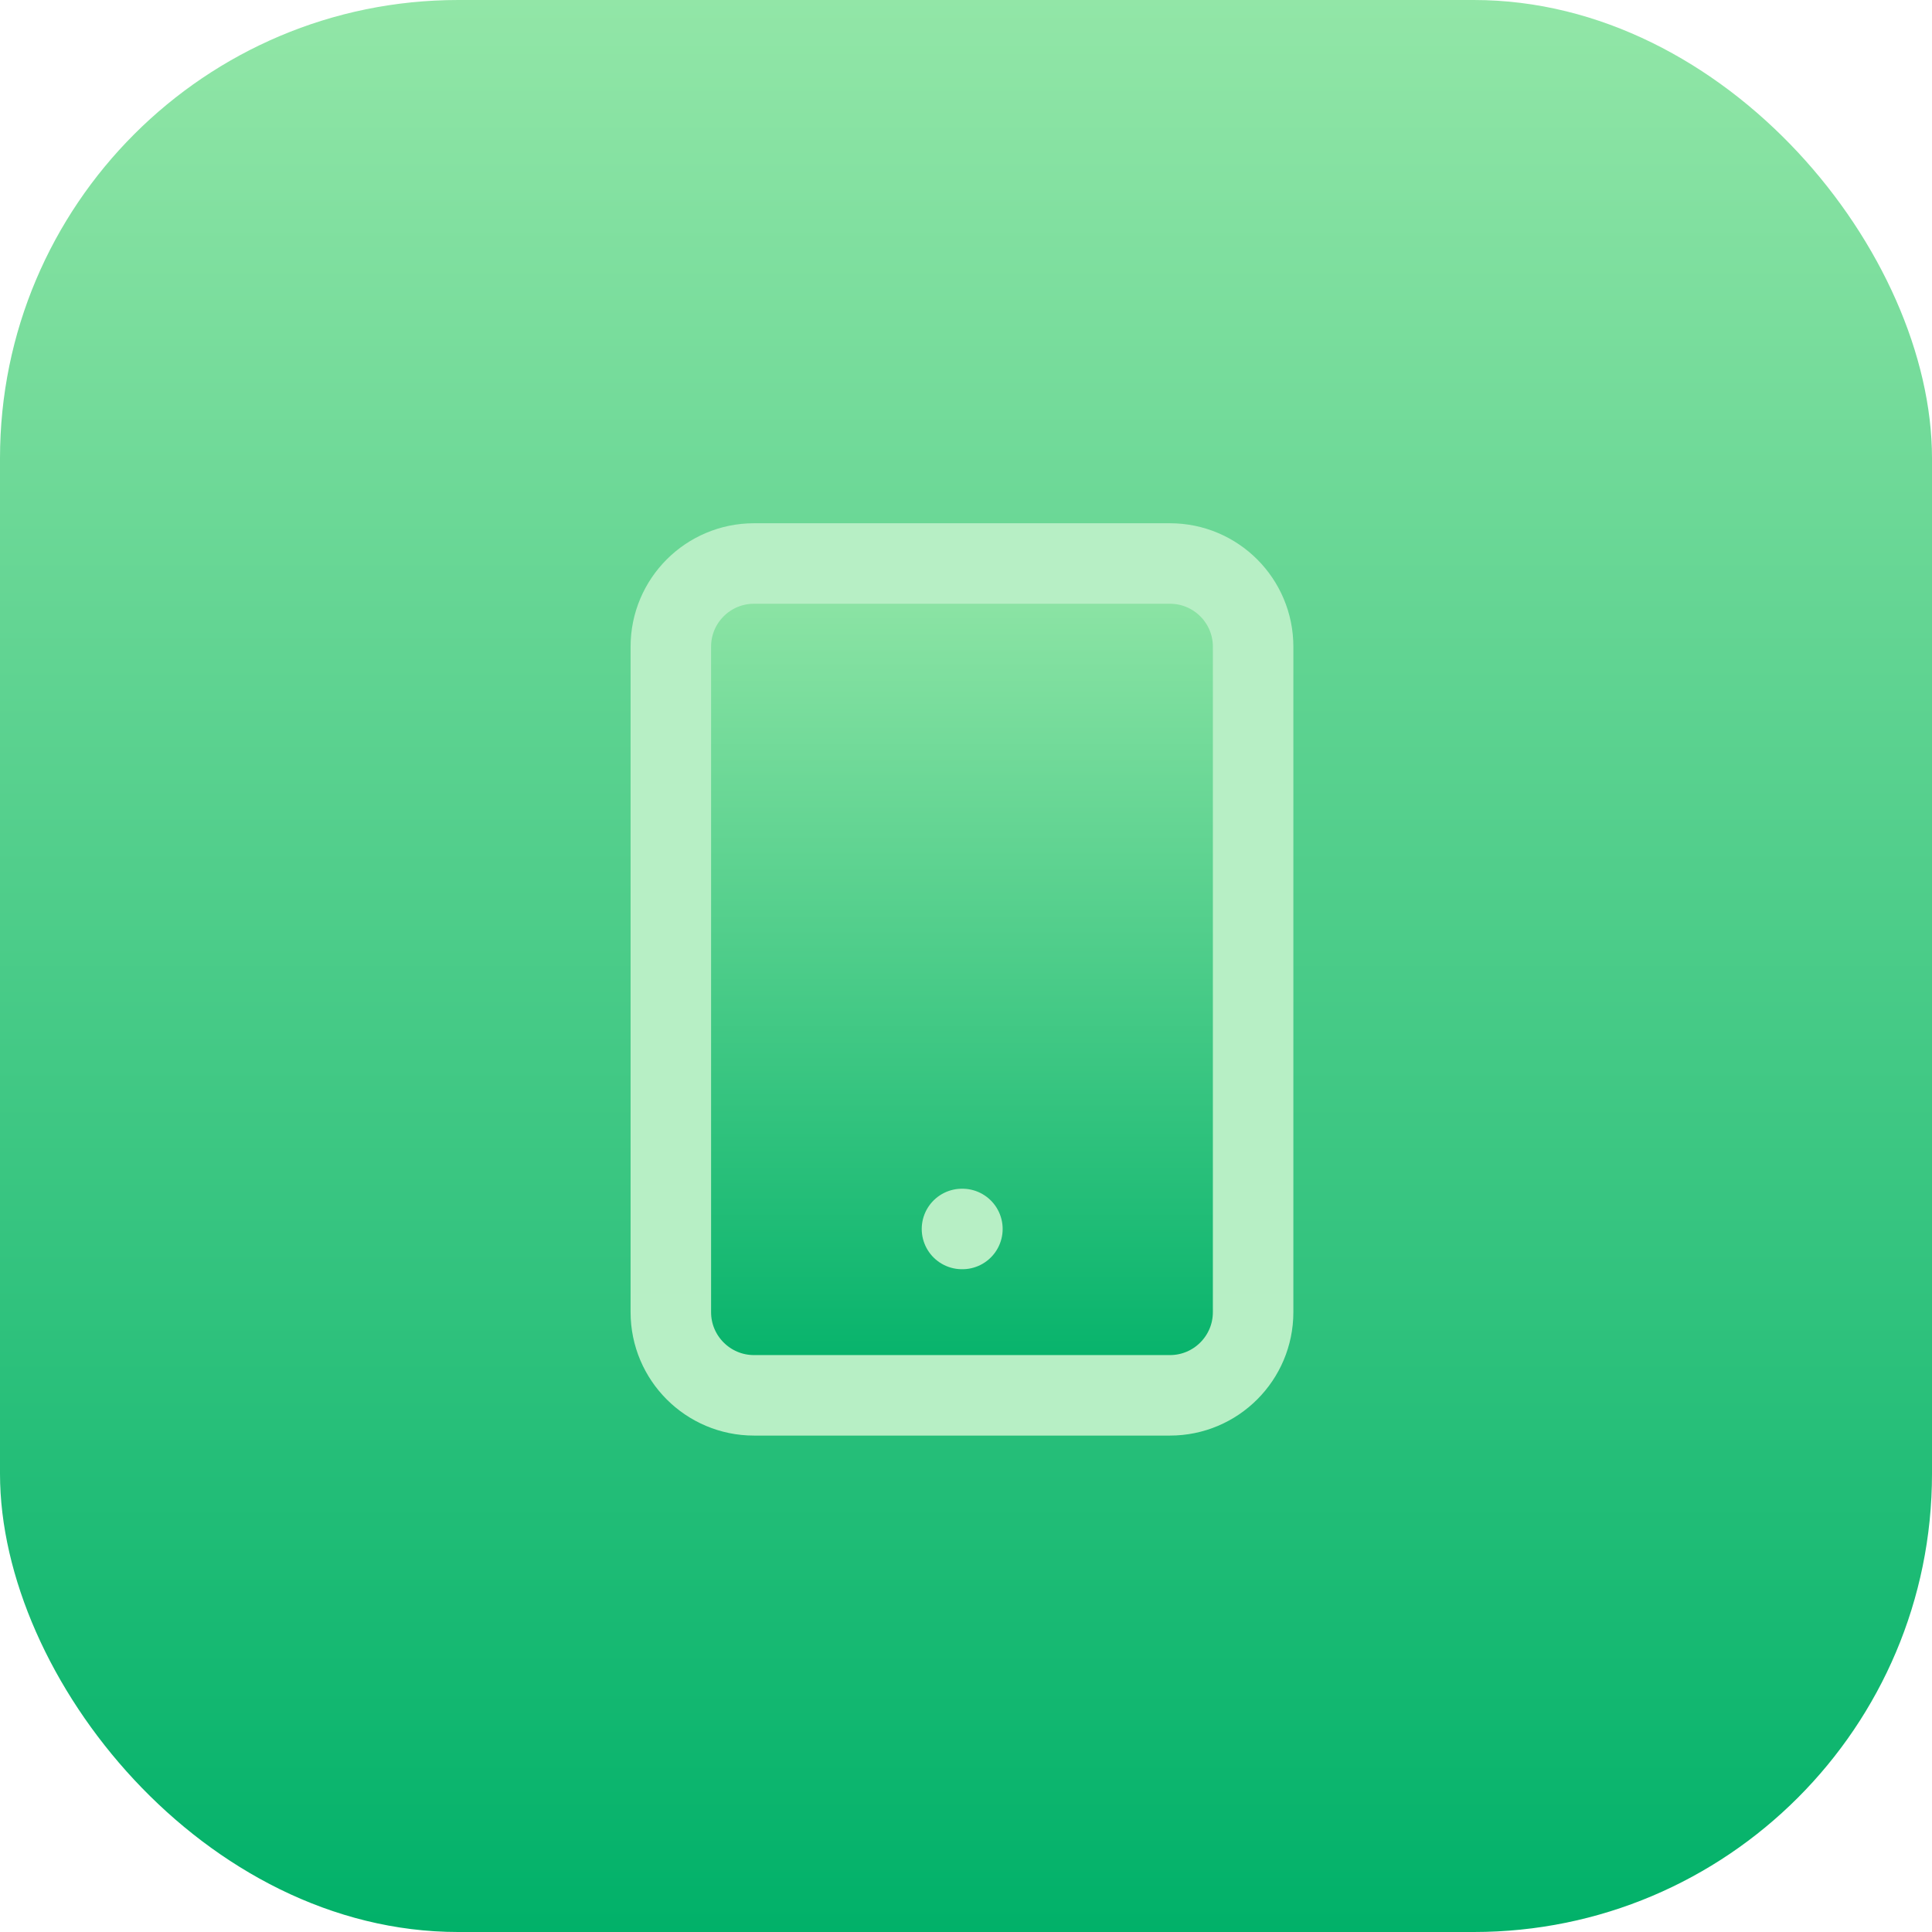
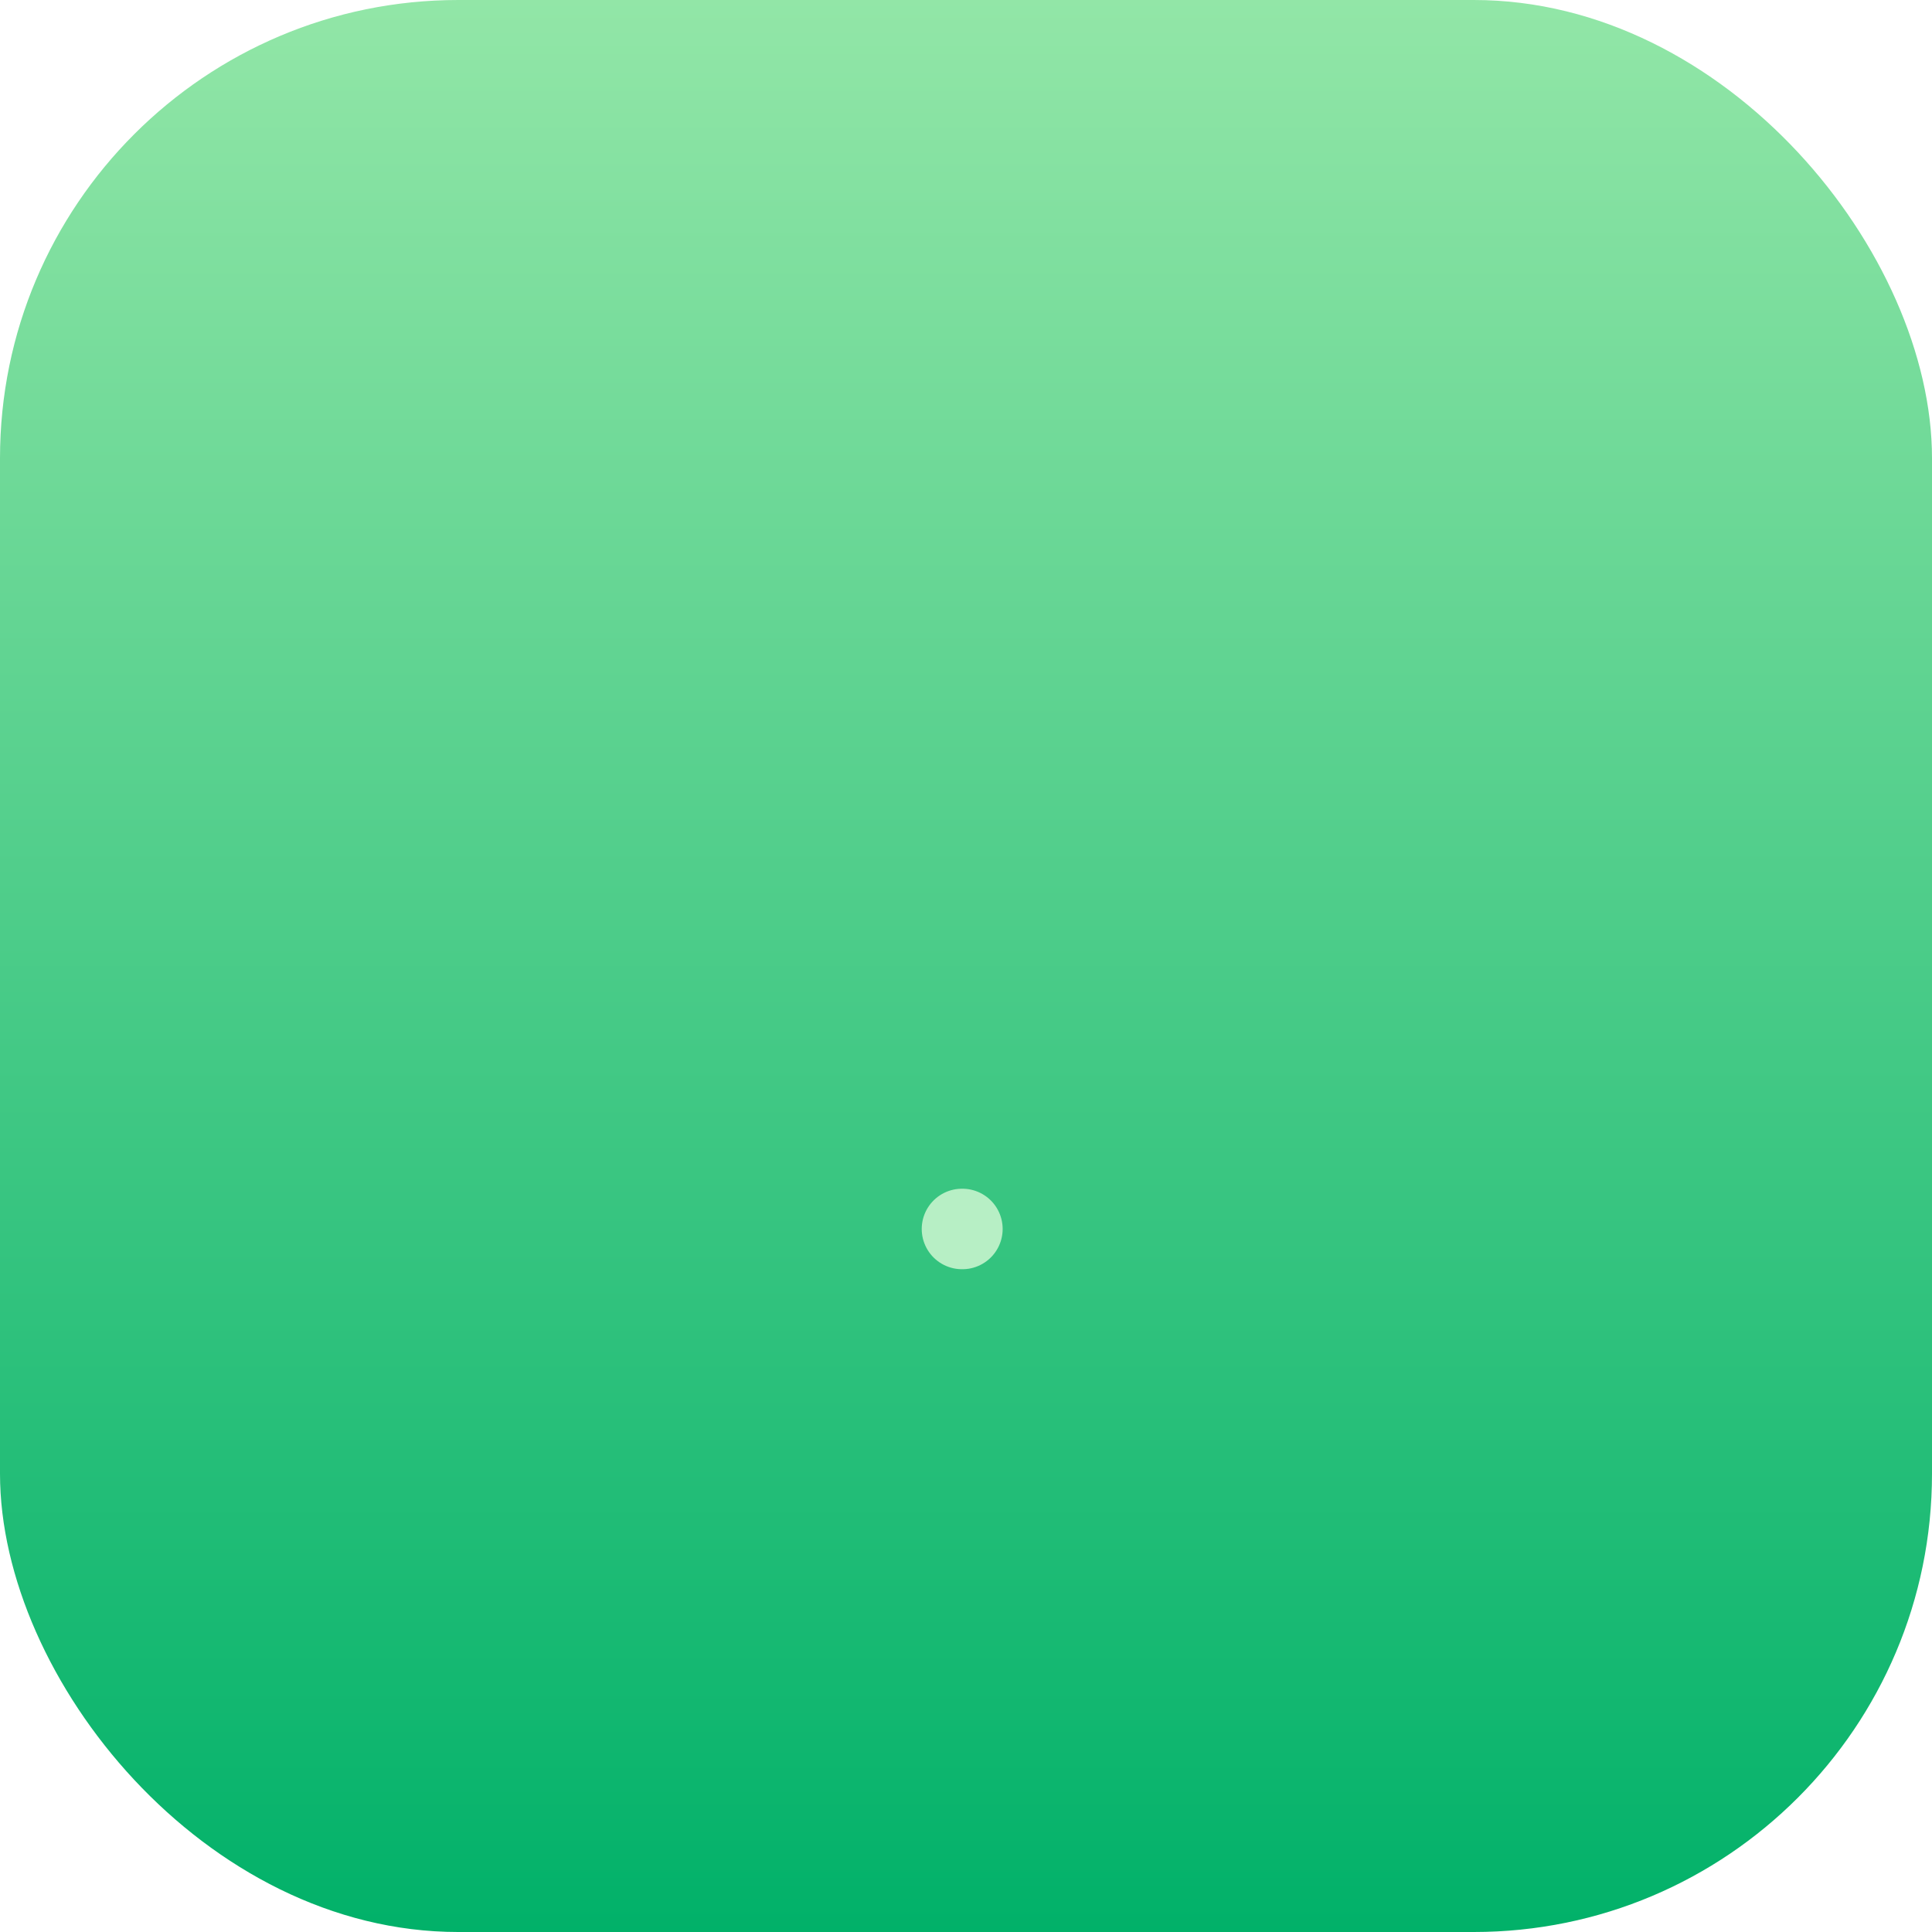
<svg xmlns="http://www.w3.org/2000/svg" width="72" height="72" viewBox="0 0 72 72" fill="none">
  <g id="icon-mobile">
    <rect id="Rectangle 1013" width="72" height="72" rx="17.077" fill="url(#paint0_linear_61_339)" />
    <g id="Group 558">
-       <path id="Vector" d="M43.6 21H28.1C26.388 21 25 22.388 25 24.1V48.9C25 50.612 26.388 52 28.1 52H43.6C45.312 52 46.7 50.612 46.7 48.9V24.1C46.7 22.388 45.312 21 43.6 21Z" fill="url(#paint1_linear_61_339)" stroke="#B7EFC5" stroke-width="3" stroke-linecap="round" stroke-linejoin="round" />
      <path id="Vector_2" d="M35.85 45.8H35.866" stroke="#B7EFC5" stroke-width="3" stroke-linecap="round" stroke-linejoin="round" />
    </g>
  </g>
  <defs>
    <linearGradient id="paint0_linear_61_339" x1="36" y1="0" x2="36" y2="72" gradientUnits="userSpaceOnUse">
      <stop stop-color="#92E6A7" />
      <stop offset="1" stop-color="#01B169" />
    </linearGradient>
    <linearGradient id="paint1_linear_61_339" x1="35.85" y1="21" x2="35.85" y2="52" gradientUnits="userSpaceOnUse">
      <stop stop-color="#92E6A7" />
      <stop offset="1" stop-color="#01B169" />
    </linearGradient>
  </defs>
</svg>